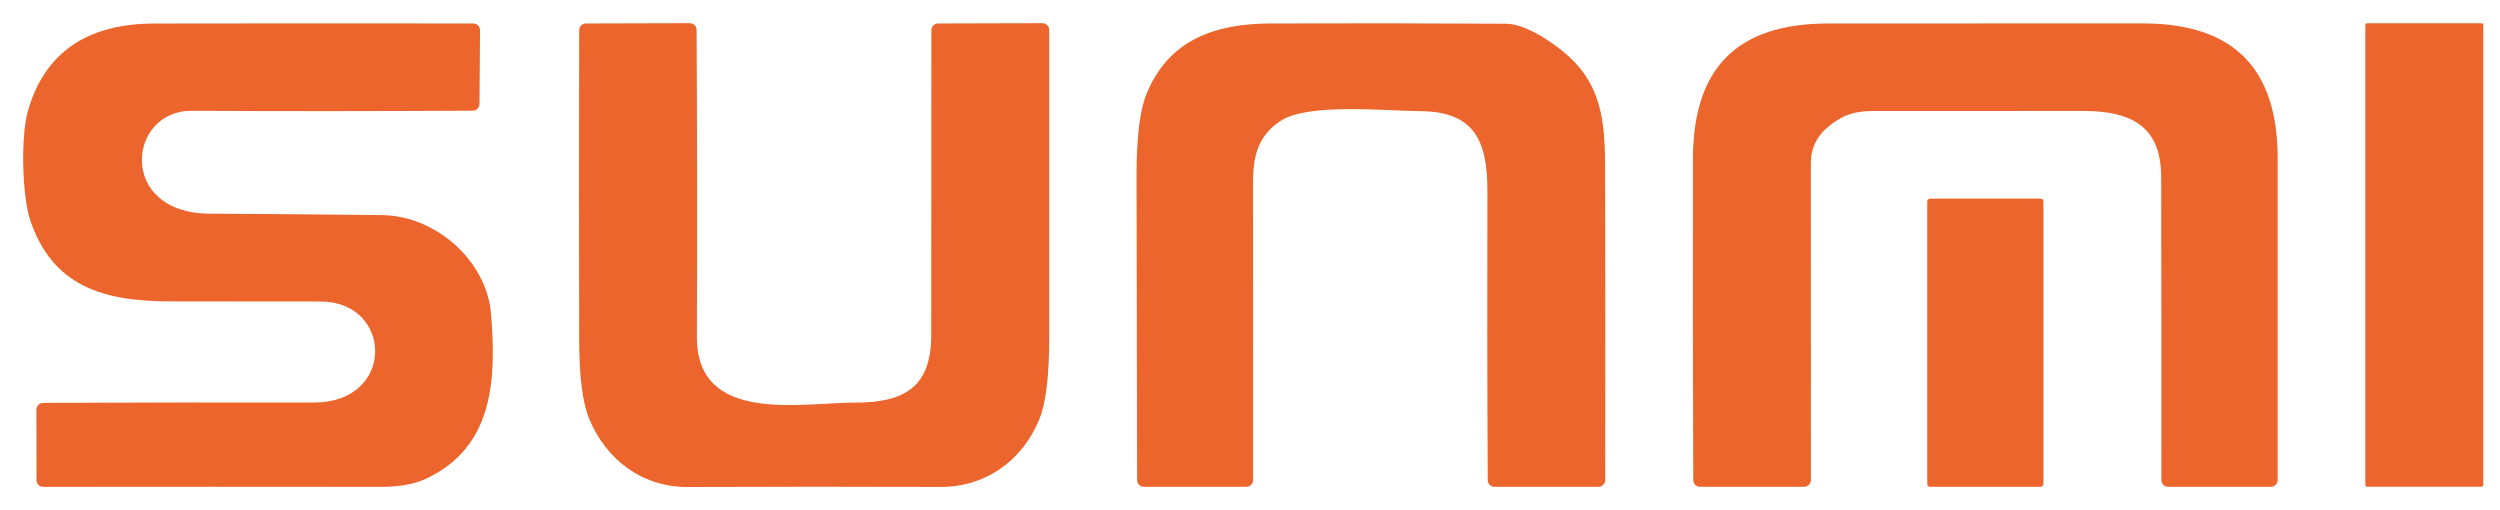
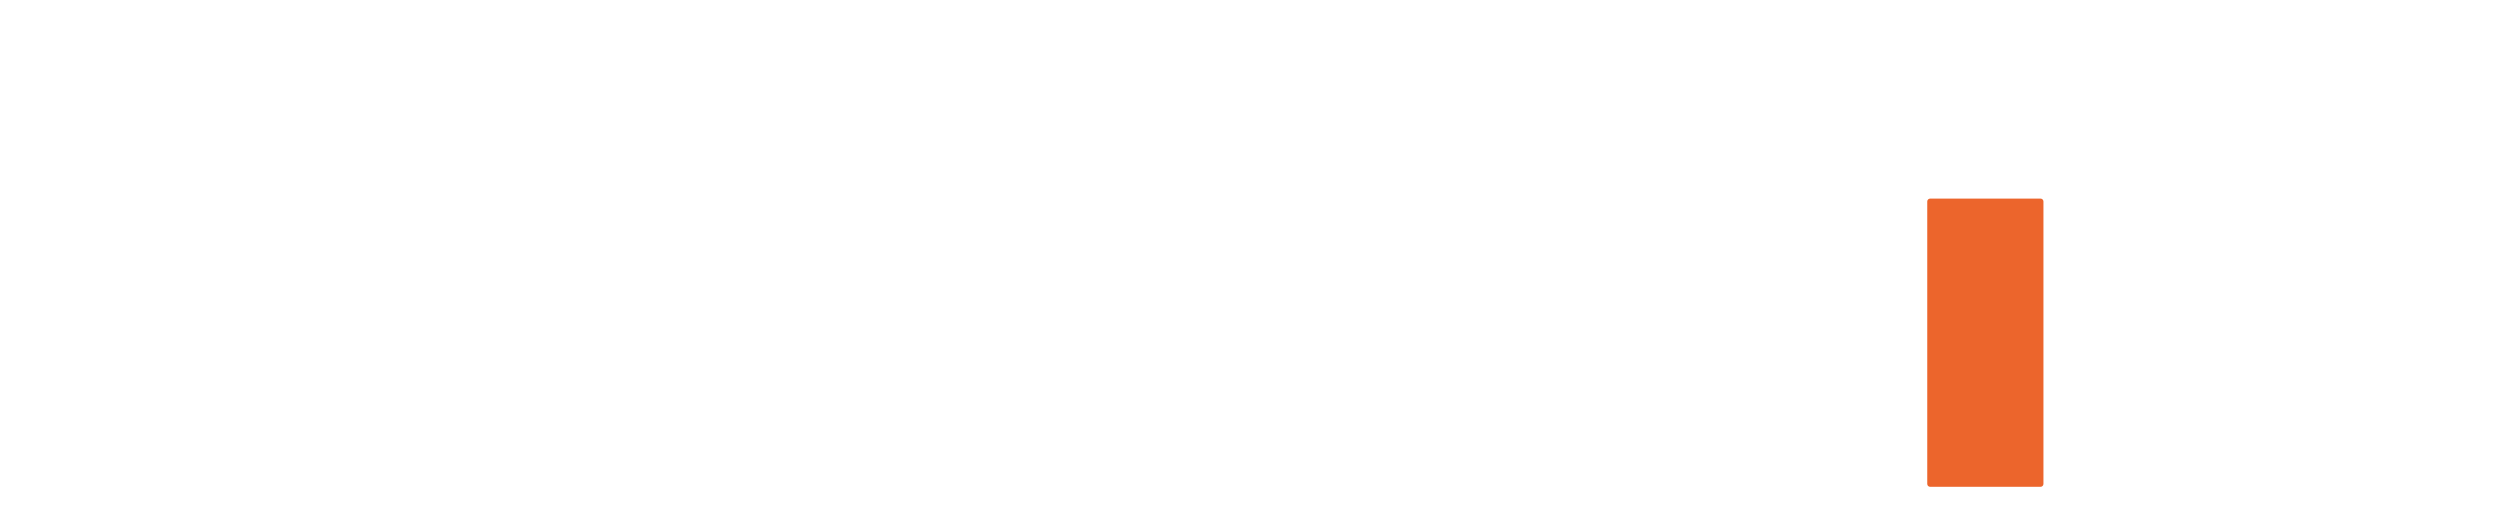
<svg xmlns="http://www.w3.org/2000/svg" width="98" height="20" viewBox="0 0 98 20" fill="none">
-   <path d="M27.318 13.201C27.305 16.639 31.39 15.785 33.509 15.783C35.488 15.783 36.508 15.154 36.505 13.119C36.503 9.142 36.505 5.163 36.51 1.184C36.51 1.114 36.538 1.048 36.587 0.998C36.636 0.949 36.702 0.92 36.772 0.92L40.865 0.909C40.899 0.909 40.934 0.915 40.966 0.929C40.998 0.942 41.027 0.961 41.051 0.986C41.076 1.01 41.096 1.039 41.109 1.072C41.122 1.104 41.129 1.139 41.129 1.173V13.193C41.131 14.733 40.999 15.821 40.733 16.457C40.067 18.058 38.64 19.096 36.856 19.088C33.555 19.076 30.255 19.077 26.956 19.091C25.167 19.096 23.753 18.013 23.095 16.414C22.838 15.793 22.708 14.766 22.704 13.336C22.694 9.286 22.694 5.236 22.704 1.184C22.705 1.114 22.733 1.046 22.782 0.997C22.832 0.948 22.899 0.92 22.968 0.92L27.04 0.909C27.111 0.909 27.178 0.937 27.228 0.986C27.278 1.036 27.306 1.103 27.307 1.173C27.328 5.183 27.332 9.192 27.318 13.201Z" fill="#EC652C" />
-   <path d="M97.276 0.912H92.789C92.751 0.912 92.721 0.943 92.721 0.981V19.012C92.721 19.05 92.751 19.081 92.789 19.081H97.276C97.314 19.081 97.345 19.05 97.345 19.012V0.981C97.345 0.943 97.314 0.912 97.276 0.912Z" fill="#EC652C" />
-   <path d="M14.97 8.432C17.057 8.453 19.073 10.194 19.248 12.297C19.465 14.921 19.332 17.534 16.701 18.766C16.241 18.981 15.641 19.087 14.901 19.085C10.497 19.08 6.095 19.08 1.695 19.085C1.625 19.085 1.558 19.058 1.508 19.008C1.459 18.959 1.431 18.891 1.431 18.821L1.428 16.057C1.428 16.023 1.434 15.989 1.447 15.956C1.46 15.924 1.479 15.895 1.504 15.871C1.528 15.846 1.557 15.827 1.589 15.813C1.621 15.8 1.655 15.793 1.69 15.793C5.23 15.777 8.764 15.773 12.291 15.78C15.527 15.788 15.403 11.824 12.571 11.819L6.662 11.814C4.028 11.811 2.052 11.214 1.182 8.622C0.871 7.686 0.804 5.361 1.095 4.347C1.795 1.897 3.616 0.925 6.057 0.922C10.234 0.915 14.399 0.914 18.553 0.92C18.588 0.92 18.622 0.926 18.655 0.94C18.687 0.953 18.716 0.973 18.741 0.997C18.765 1.022 18.785 1.051 18.798 1.083C18.811 1.115 18.817 1.149 18.817 1.184L18.796 4.074C18.795 4.144 18.767 4.211 18.718 4.261C18.669 4.31 18.602 4.338 18.532 4.339C14.848 4.36 11.174 4.362 7.508 4.344C4.995 4.331 4.601 8.358 8.214 8.376C10.463 8.388 12.715 8.407 14.97 8.432ZM60.954 1.773C62.627 2.978 62.915 4.325 62.92 6.466C62.931 10.582 62.932 14.7 62.925 18.819C62.925 18.889 62.898 18.956 62.848 19.005C62.798 19.055 62.731 19.083 62.661 19.083H58.581C58.512 19.083 58.446 19.055 58.396 19.005C58.347 18.956 58.32 18.889 58.32 18.819C58.3 15.04 58.296 11.269 58.307 7.504C58.312 5.504 57.789 4.373 55.675 4.357C54.33 4.349 51.299 4.032 50.218 4.727C49.341 5.29 49.117 6.075 49.119 7.153C49.123 11.039 49.124 14.927 49.122 18.819C49.122 18.889 49.094 18.956 49.044 19.005C48.995 19.055 48.928 19.083 48.858 19.083H44.839C44.769 19.083 44.701 19.055 44.652 19.005C44.602 18.956 44.575 18.889 44.575 18.819C44.571 14.841 44.564 10.87 44.553 6.907C44.55 5.41 44.678 4.34 44.937 3.699C45.782 1.604 47.563 0.927 49.793 0.92C52.863 0.909 55.937 0.912 59.015 0.93C59.533 0.934 60.179 1.215 60.954 1.773ZM71.595 5.031C71.188 5.39 70.984 5.847 70.984 6.4L70.987 18.819C70.987 18.889 70.959 18.956 70.91 19.005C70.86 19.055 70.793 19.083 70.723 19.083H66.641C66.57 19.083 66.503 19.055 66.454 19.005C66.404 18.956 66.376 18.889 66.376 18.819C66.36 14.619 66.356 10.426 66.363 6.239C66.368 2.656 68.096 0.92 71.682 0.92C75.778 0.918 79.875 0.917 83.974 0.917C87.544 0.914 89.288 2.656 89.285 6.225V18.819C89.285 18.889 89.257 18.956 89.208 19.005C89.158 19.055 89.091 19.083 89.021 19.083H84.991C84.956 19.083 84.922 19.076 84.89 19.063C84.857 19.049 84.828 19.03 84.804 19.005C84.779 18.981 84.76 18.951 84.746 18.919C84.733 18.887 84.727 18.853 84.727 18.819C84.729 14.739 84.726 10.776 84.719 6.931C84.714 4.915 83.504 4.347 81.646 4.349C78.896 4.353 76.146 4.354 73.394 4.352C72.631 4.352 72.134 4.558 71.595 5.031Z" fill="#EC652C" />
  <path d="M79.99 7.785H75.662C75.599 7.785 75.548 7.836 75.548 7.898V18.97C75.548 19.032 75.599 19.083 75.662 19.083H79.99C80.052 19.083 80.103 19.032 80.103 18.97V7.898C80.103 7.836 80.052 7.785 79.99 7.785Z" fill="#EC652C" />
</svg>